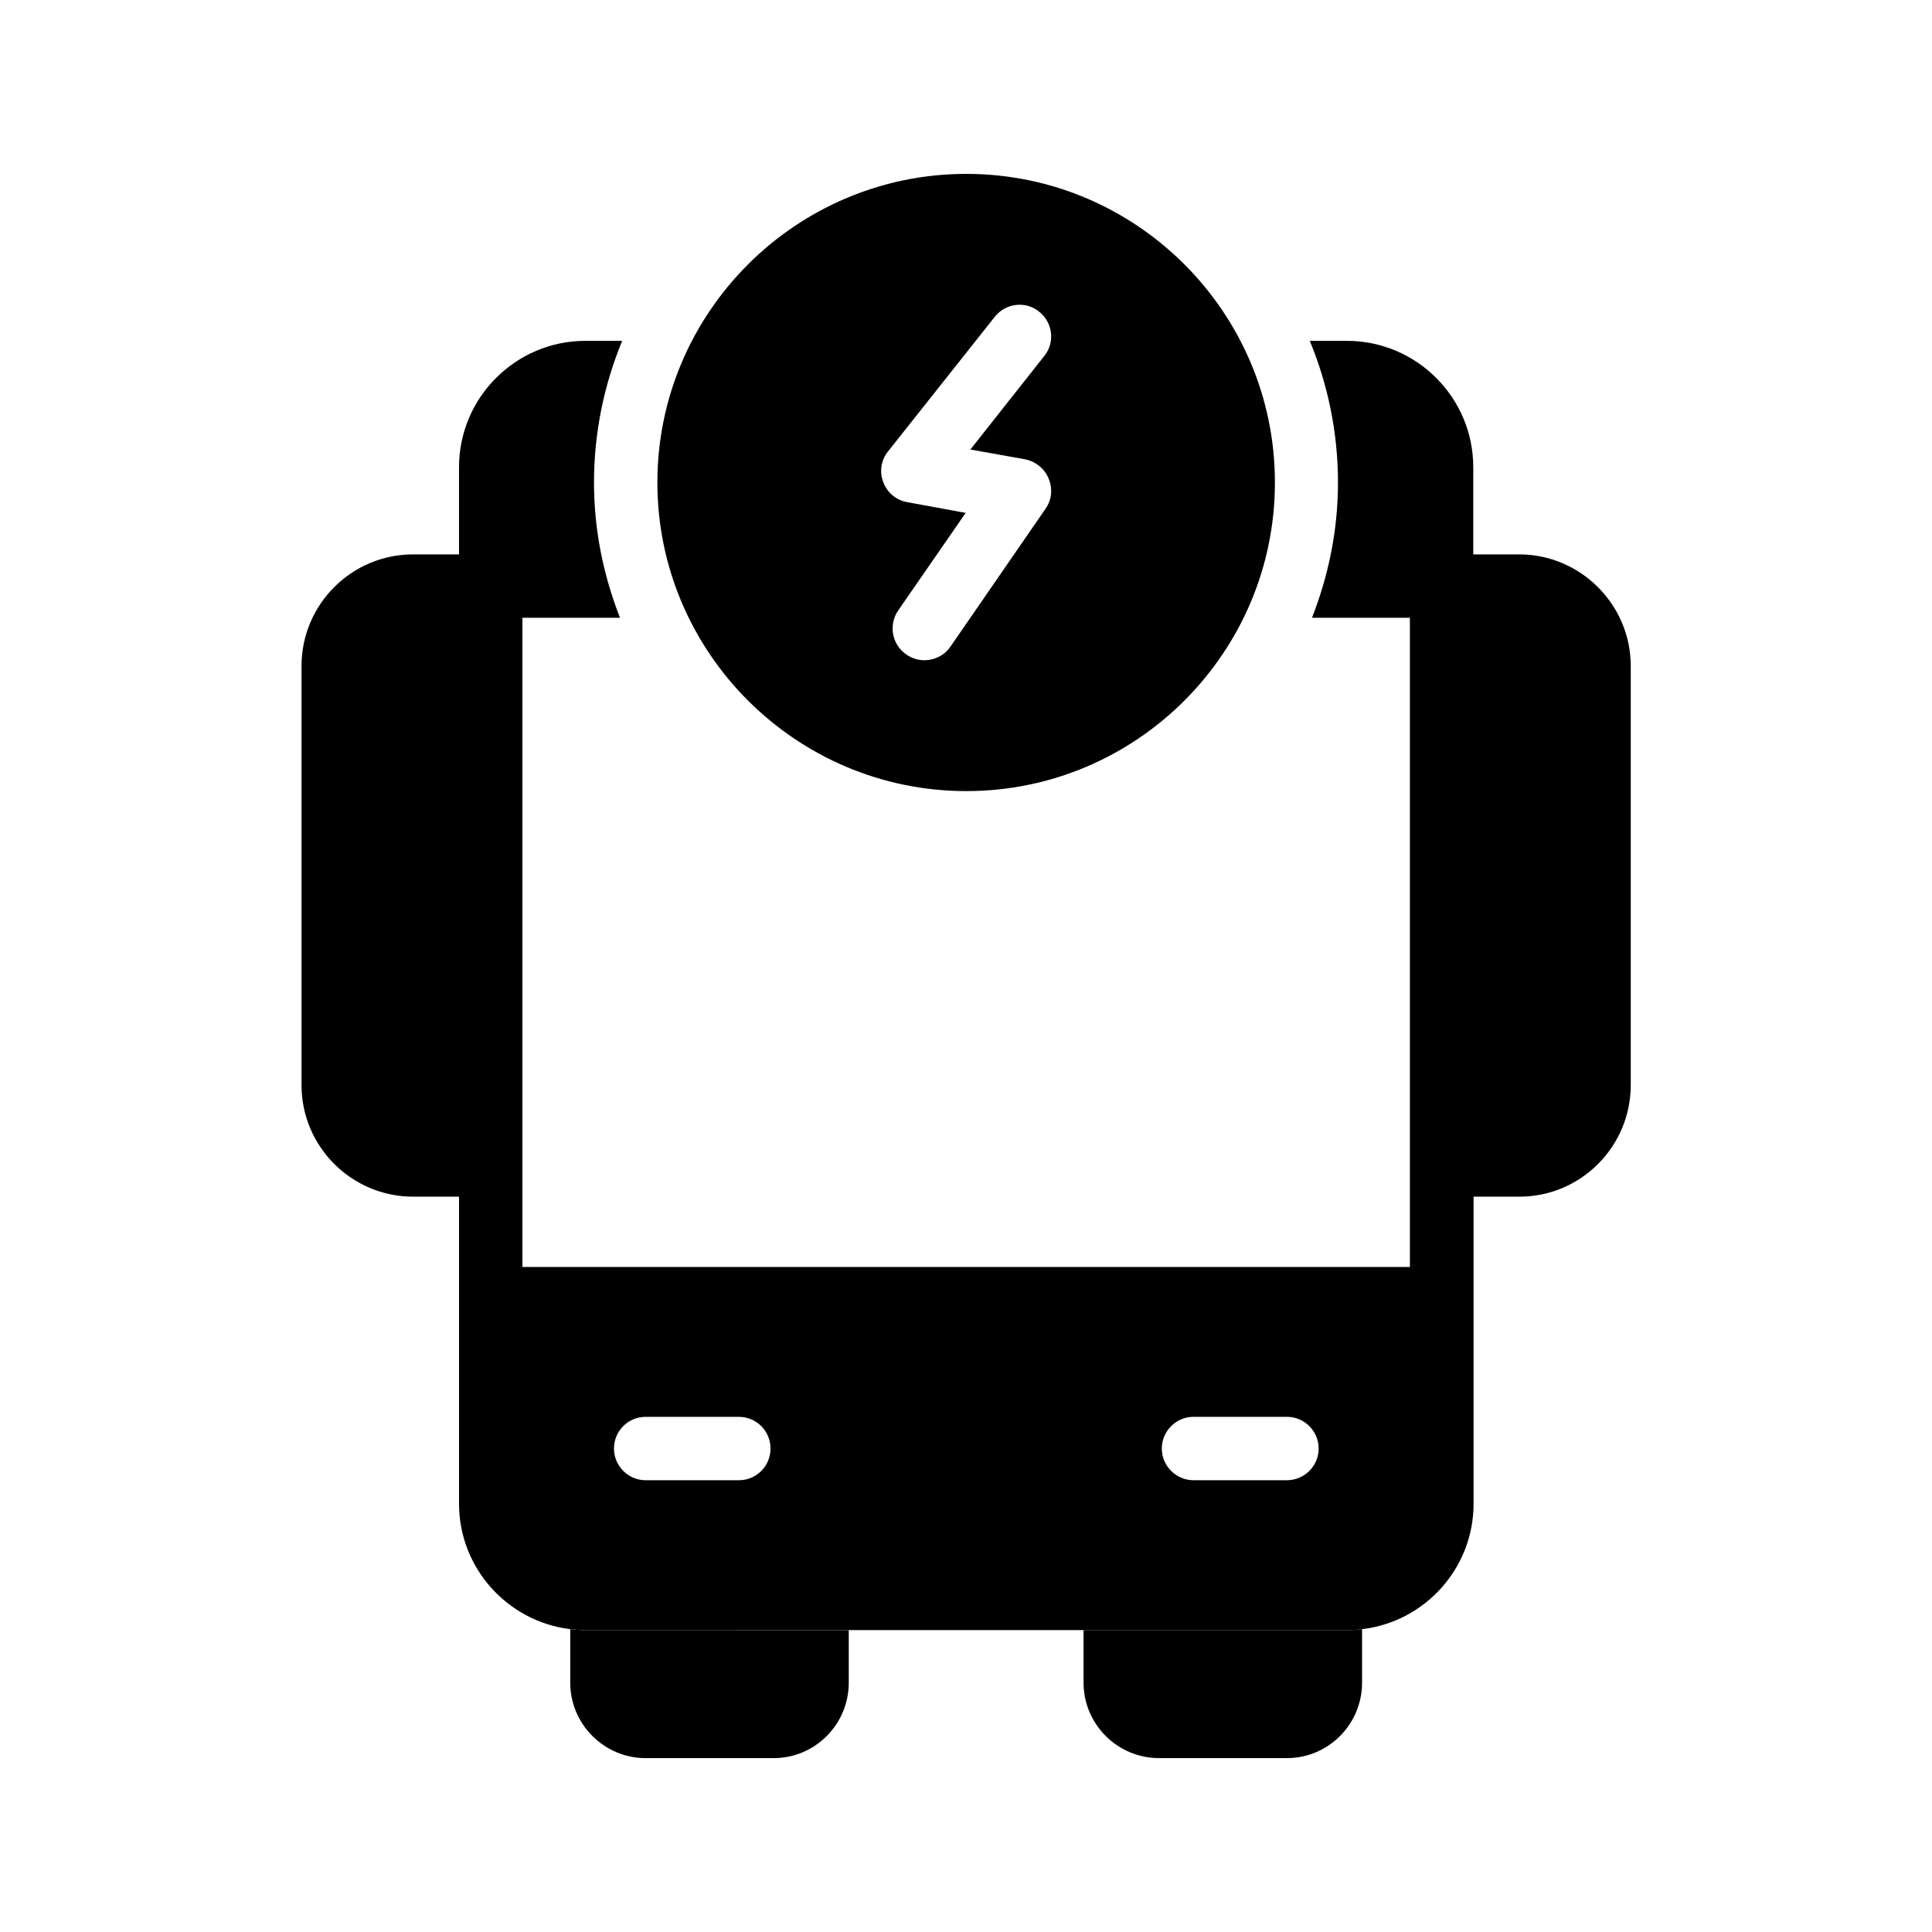
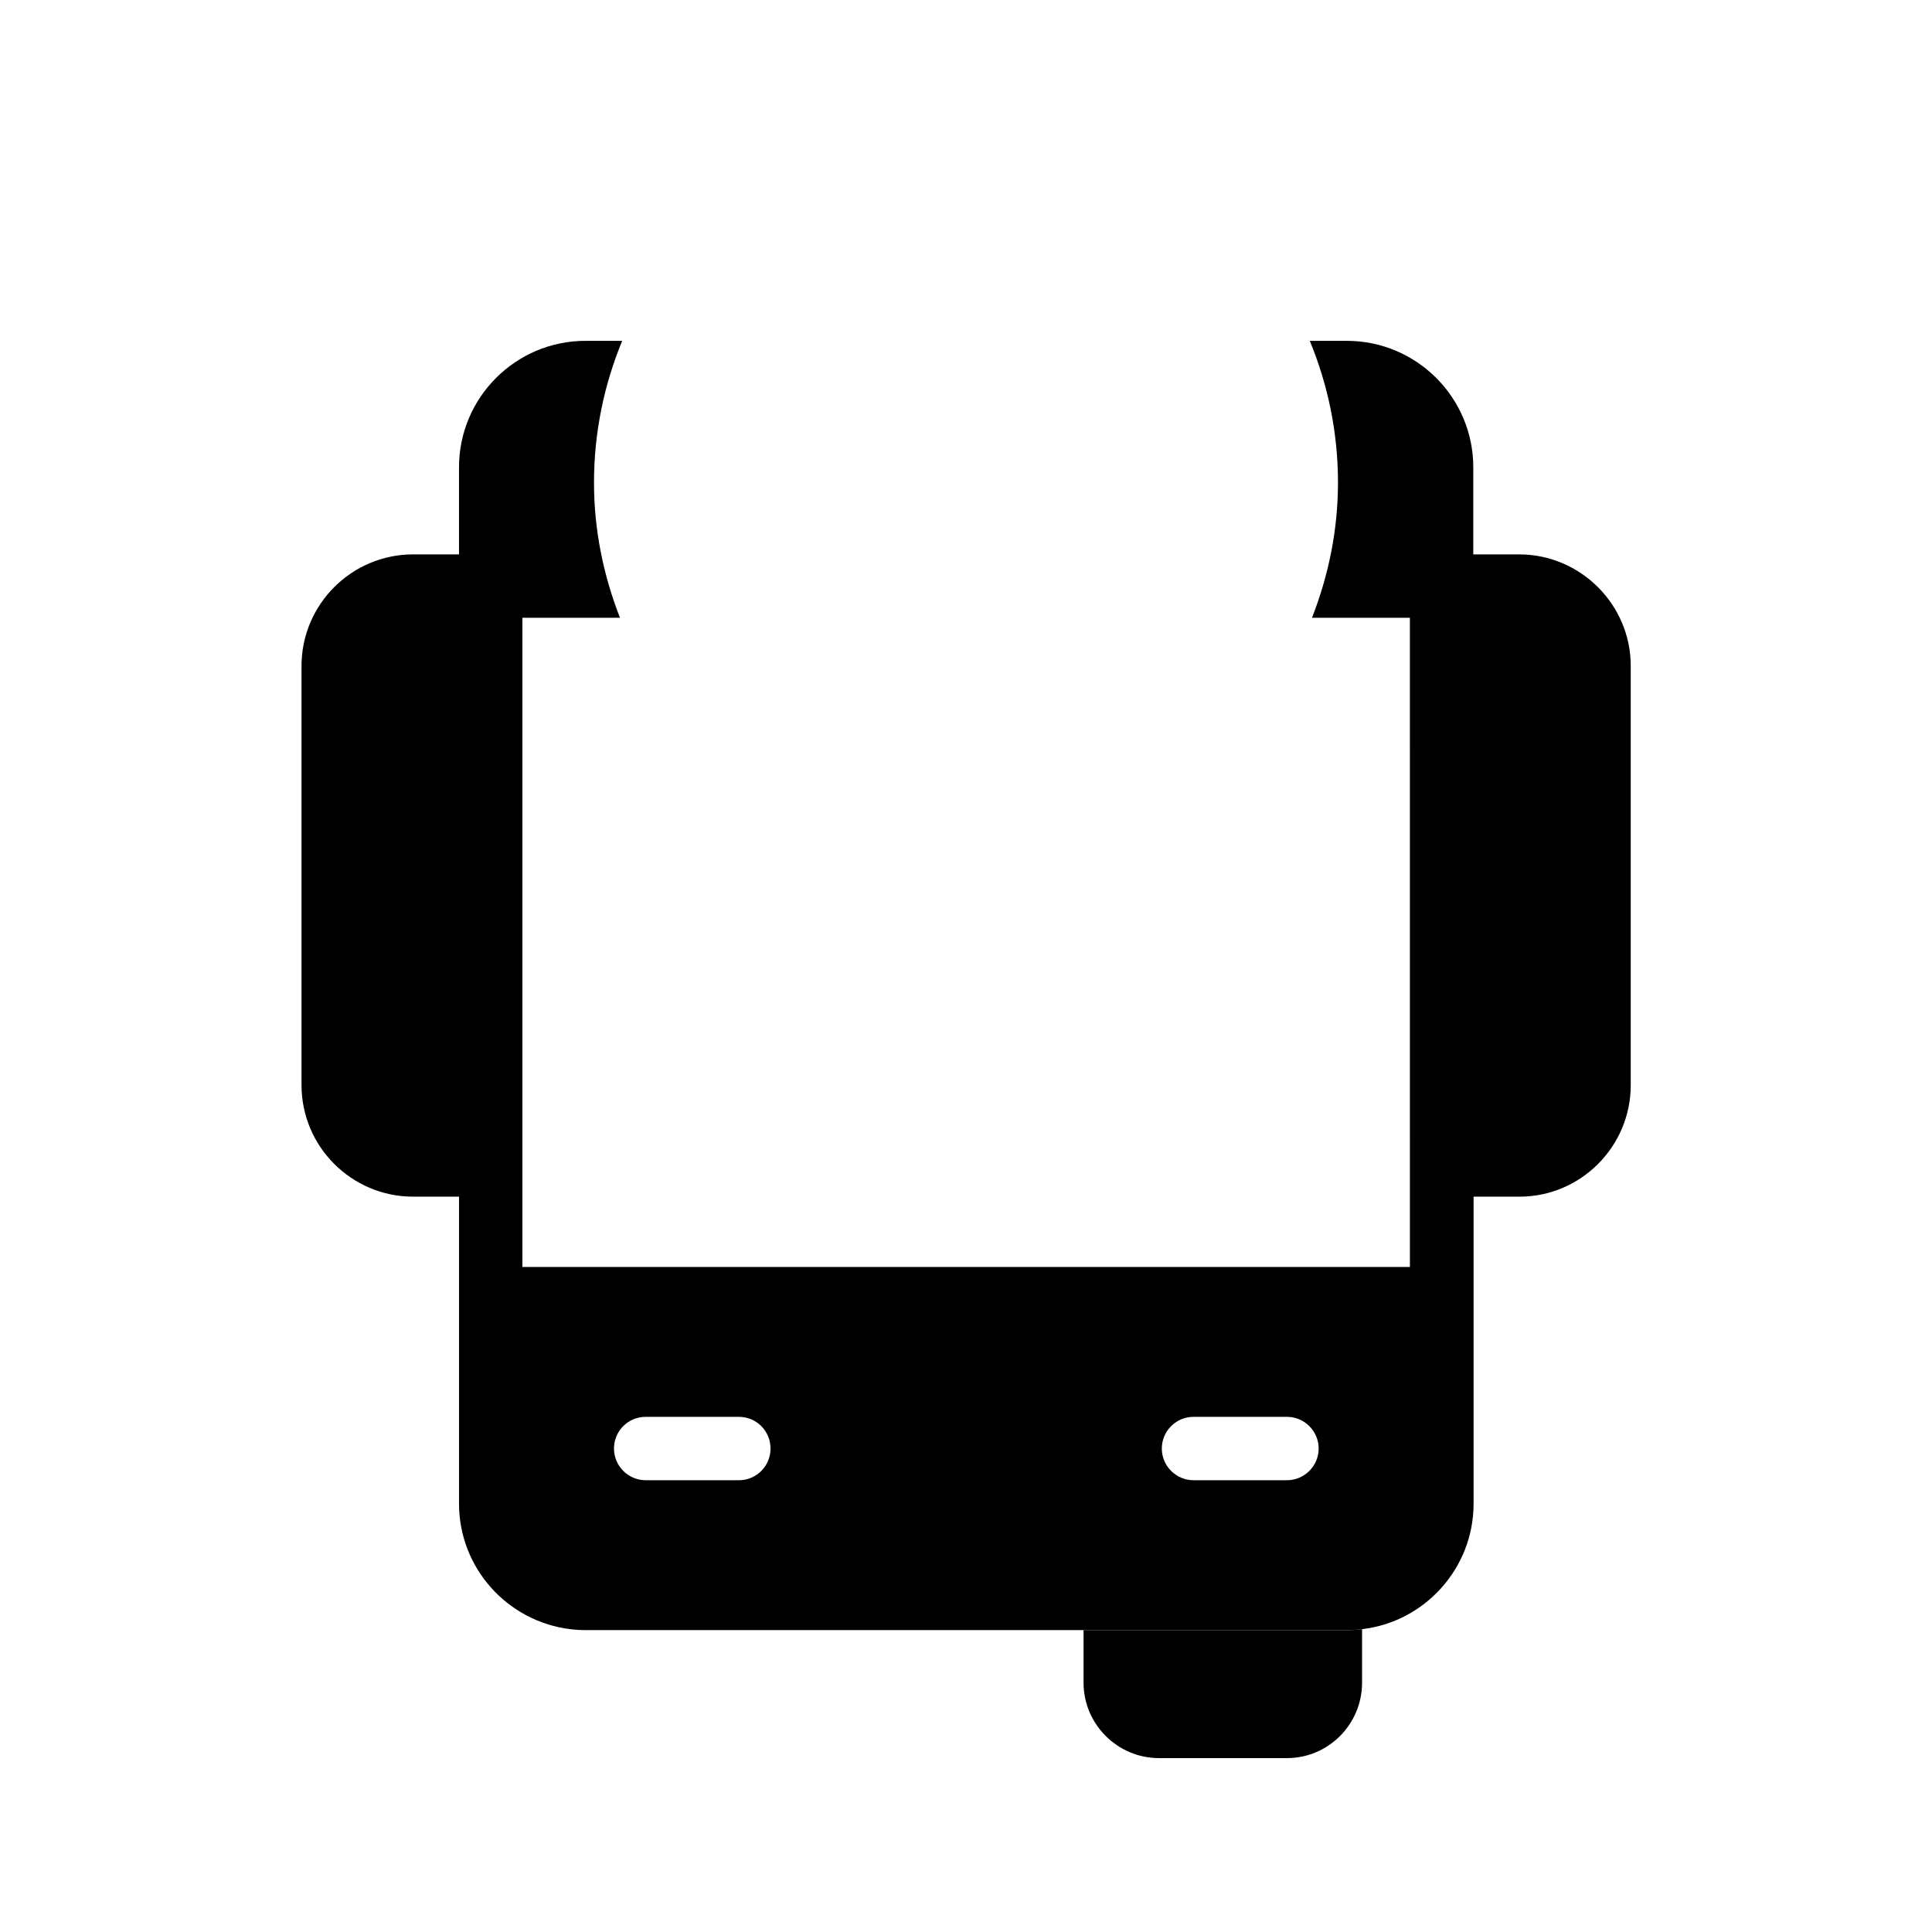
<svg xmlns="http://www.w3.org/2000/svg" fill="#000000" width="800px" height="800px" version="1.1" viewBox="144 144 512 512">
  <g>
    <path d="m504.96 575.74v14.191c0 11-8.902 19.984-19.902 19.984h-33.922c-11 0-19.984-8.984-19.984-19.984v-13.938h69.863c1.344 0 2.688-0.086 3.945-0.254z" />
-     <path d="m368.93 576v13.938c0 11-8.902 19.984-19.902 19.984h-33.922c-11 0-19.984-8.984-19.984-19.984v-14.191c1.344 0.168 2.688 0.25 4.031 0.25z" />
    <path d="m546.61 290.92h-12.176v-23.09c0-18.473-15.031-33.504-33.504-33.504h-9.824c4.785 11.586 7.473 24.266 7.473 37.535 0 12.68-2.519 24.688-6.887 35.855h25.945l0.004 172.05h-235.2v-172.05h25.863c-4.367-11.168-6.887-23.176-6.887-35.855 0-13.266 2.688-25.945 7.473-37.535h-9.742c-18.473 0-33.504 15.031-33.504 33.504v23.09h-12.176c-16.289 0-29.559 13.266-29.559 29.559v111.09c0 16.289 13.266 29.559 29.559 29.559h12.18v81.367c0 17.129 12.93 31.234 29.473 33.25 1.344 0.168 2.688 0.25 4.031 0.25h201.86c1.344 0 2.688-0.082 3.945-0.25 16.625-1.93 29.559-16.121 29.559-33.25v-81.367h12.176c16.207 0 29.473-13.266 29.473-29.559v-111.09c0-16.289-13.352-29.559-29.559-29.559zm-231.5 228.56h24.688c4.703 0 8.398 3.777 8.398 8.398 0 4.617-3.695 8.398-8.398 8.398h-24.688c-4.617 0-8.398-3.777-8.398-8.398 0.004-4.617 3.699-8.398 8.398-8.398zm169.95 16.793h-24.77c-4.617 0-8.398-3.777-8.398-8.398 0-4.617 3.777-8.398 8.398-8.398h24.77c4.617 0 8.398 3.777 8.398 8.398s-3.781 8.398-8.398 8.398z" />
-     <path d="m400.08 190.08c-45.09 0-81.867 36.695-81.867 81.785 0 45.09 36.777 81.785 81.867 81.785 45.09 0 81.785-36.695 81.785-81.785 0-45.09-36.695-81.785-81.785-81.785zm20.992 88.754-25.191 36.527c-1.594 2.352-4.281 3.609-6.887 3.609-1.68 0-3.359-0.504-4.785-1.512-3.863-2.602-4.785-7.894-2.184-11.672l17.887-25.863-15.535-2.856c-2.856-0.504-5.289-2.519-6.297-5.289-1.09-2.769-0.586-5.879 1.258-8.145l28.297-35.688c2.856-3.609 8.145-4.281 11.754-1.344 3.609 2.856 4.281 8.145 1.344 11.754l-19.566 24.77 14.527 2.602c2.769 0.586 5.121 2.434 6.215 5.121 1.094 2.609 0.844 5.633-0.836 7.984z" />
  </g>
</svg>